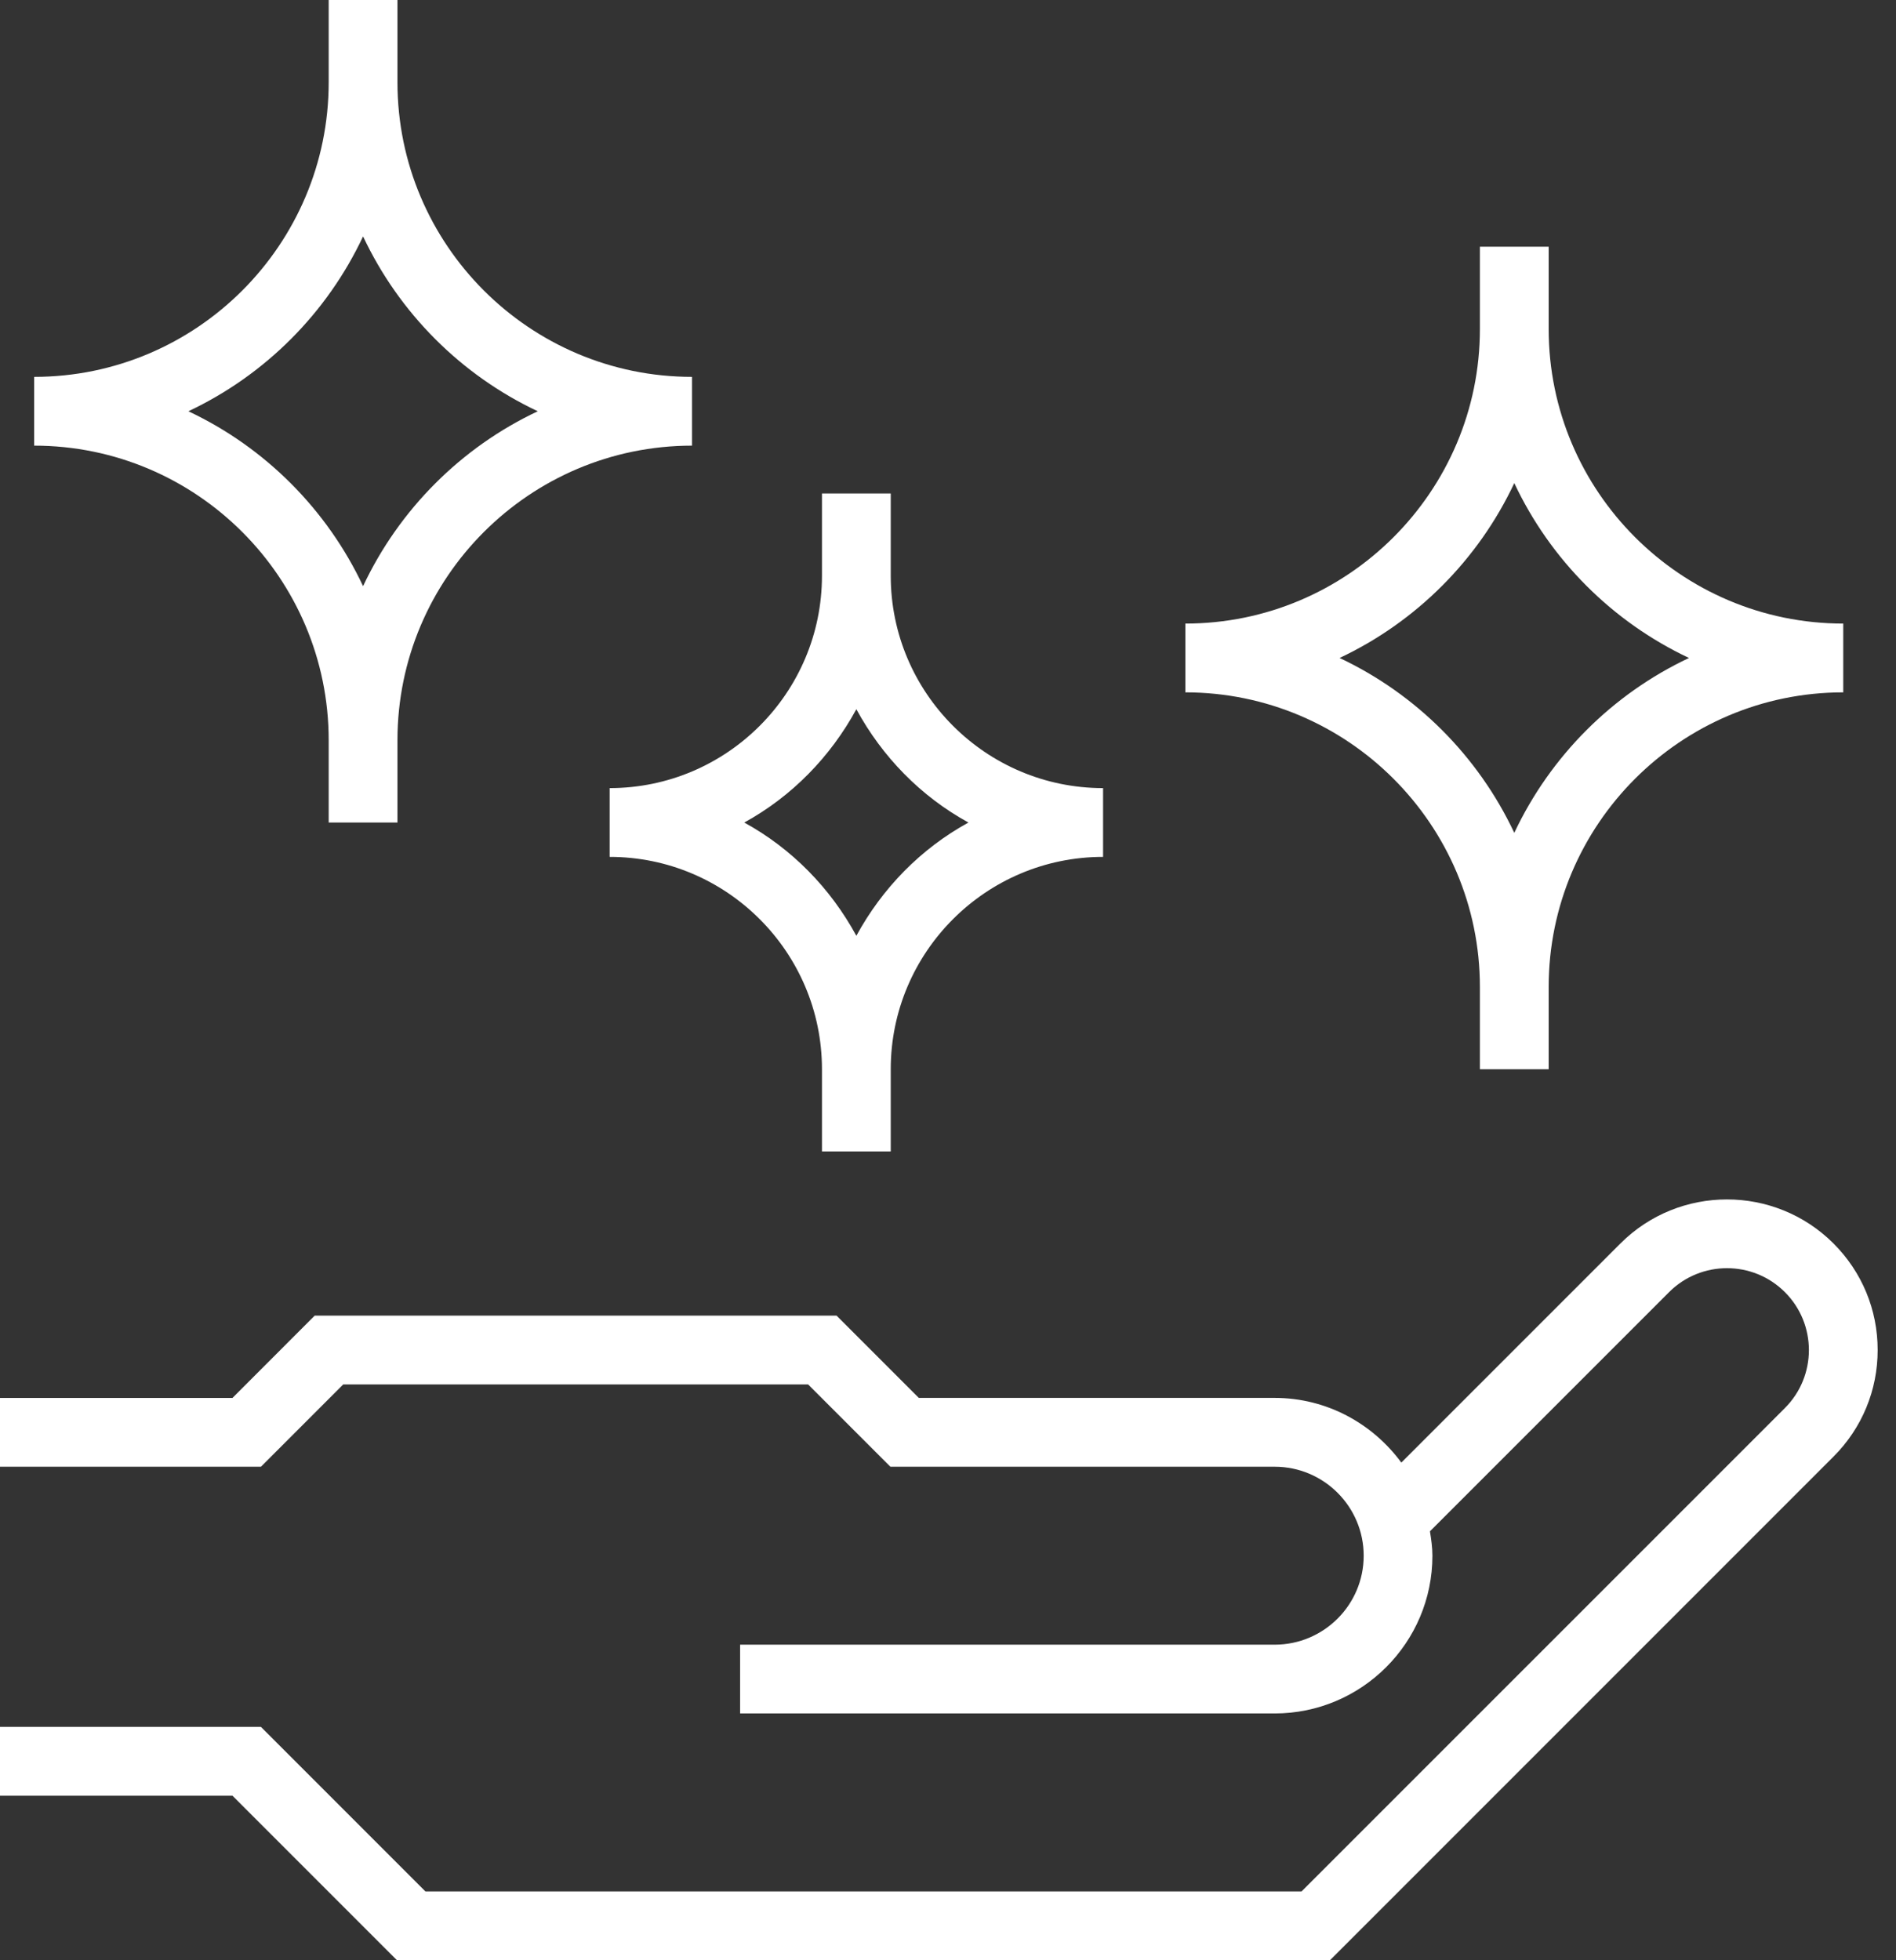
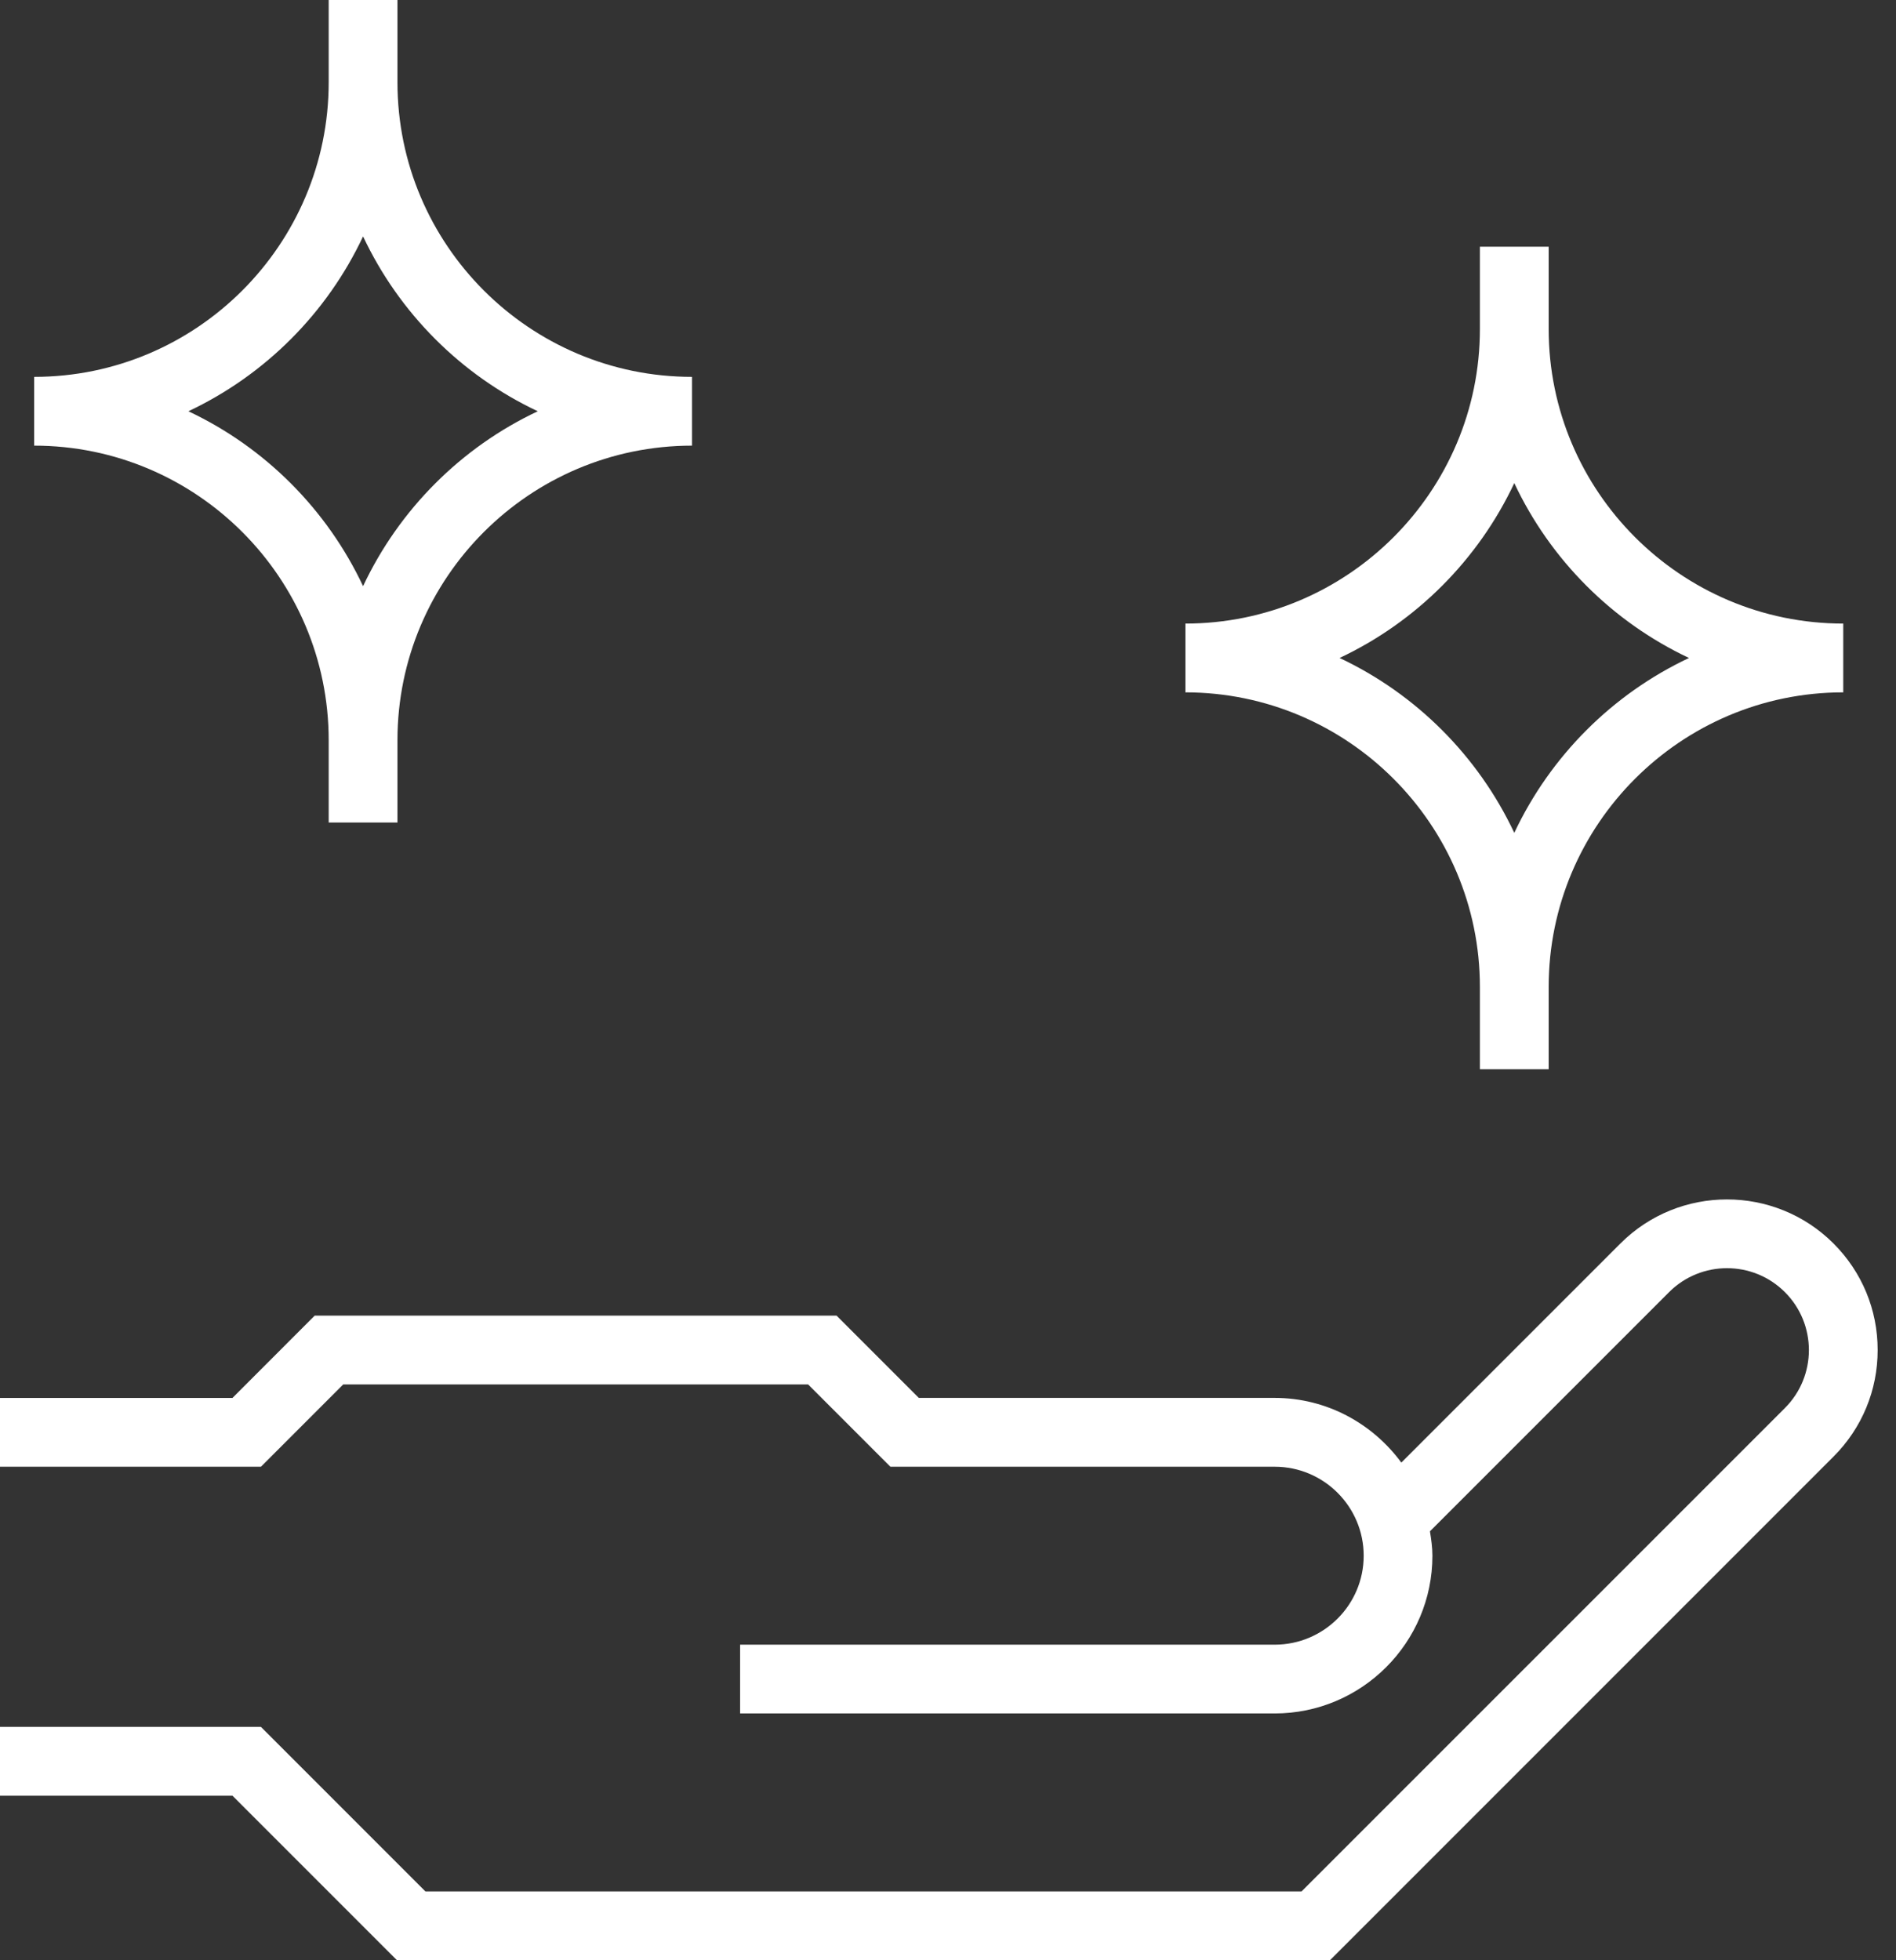
<svg xmlns="http://www.w3.org/2000/svg" width="89" height="92" viewBox="0 0 89 92" fill="none">
  <rect x="0" y="0" width="89" height="92" fill="#333333" stroke="none" />
  <g id="Group">
    <path id="Vector" d="M15.429 34.744V38.605H18.657V34.744C18.657 27.119 24.86 20.916 32.484 20.916V17.688C24.86 17.688 18.657 11.486 18.657 3.861V0H15.429V3.861C15.429 11.486 9.226 17.688 1.602 17.688V20.916C9.226 20.916 15.429 27.119 15.429 34.744ZM17.043 11.095C18.736 14.693 21.646 17.609 25.244 19.302C21.646 20.995 18.736 23.912 17.043 27.51C15.35 23.912 12.44 20.995 8.842 19.302C12.44 17.609 15.351 14.693 17.043 11.095Z" fill="white" />
    <path id="Vector_2" d="M69.468 46.323V50.184H72.696V46.323C72.696 38.698 78.899 32.495 86.524 32.495V29.267C78.899 29.267 72.696 23.065 72.696 15.44V11.579H69.468V15.44C69.468 23.065 63.265 29.267 55.641 29.267V32.495C63.265 32.497 69.468 38.7 69.468 46.323ZM71.082 22.674C72.775 26.272 75.685 29.188 79.283 30.881C75.685 32.575 72.775 35.491 71.082 39.089C69.389 35.491 66.479 32.575 62.881 30.881C66.479 29.188 69.389 26.273 71.082 22.674Z" fill="white" />
-     <path id="Vector_3" d="M28.617 40.217C34.113 40.217 38.584 44.688 38.584 50.184V54.044H41.812V50.184C41.812 44.688 46.283 40.217 51.779 40.217V36.989C46.283 36.989 41.812 32.518 41.812 27.022V23.161H38.584V27.022C38.584 32.518 34.113 36.989 28.617 36.989V40.217ZM40.198 33.286C41.412 35.522 43.229 37.383 45.46 38.605C43.229 39.826 41.412 41.687 40.198 43.921C38.984 41.686 37.167 39.826 34.936 38.605C37.167 37.381 38.984 35.52 40.198 33.286Z" fill="white" />
    <path id="Vector_4" d="M86.067 58.362C83.308 55.604 78.821 55.605 76.063 58.362L65.78 68.645C64.431 66.813 62.278 65.609 59.832 65.609H43.13L39.27 61.748H14.772L10.912 65.611H0V68.839H12.249L16.11 64.978H37.935L41.795 68.839H59.836C62.139 68.839 64.013 70.713 64.013 73.016C64.013 75.319 62.139 77.191 59.836 77.191H34.742V80.419H59.834C63.917 80.419 67.239 77.098 67.239 73.016C67.239 72.624 67.183 72.246 67.123 71.87L78.347 60.646C79.846 59.146 82.285 59.145 83.786 60.646C85.286 62.145 85.286 64.584 83.786 66.084L61.096 88.772H19.969L12.249 81.05H0V84.279H10.912L18.632 92H62.432L86.067 68.364C87.403 67.028 88.139 65.252 88.139 63.362C88.139 61.472 87.403 59.698 86.067 58.362Z" fill="white" />
  </g>
</svg>